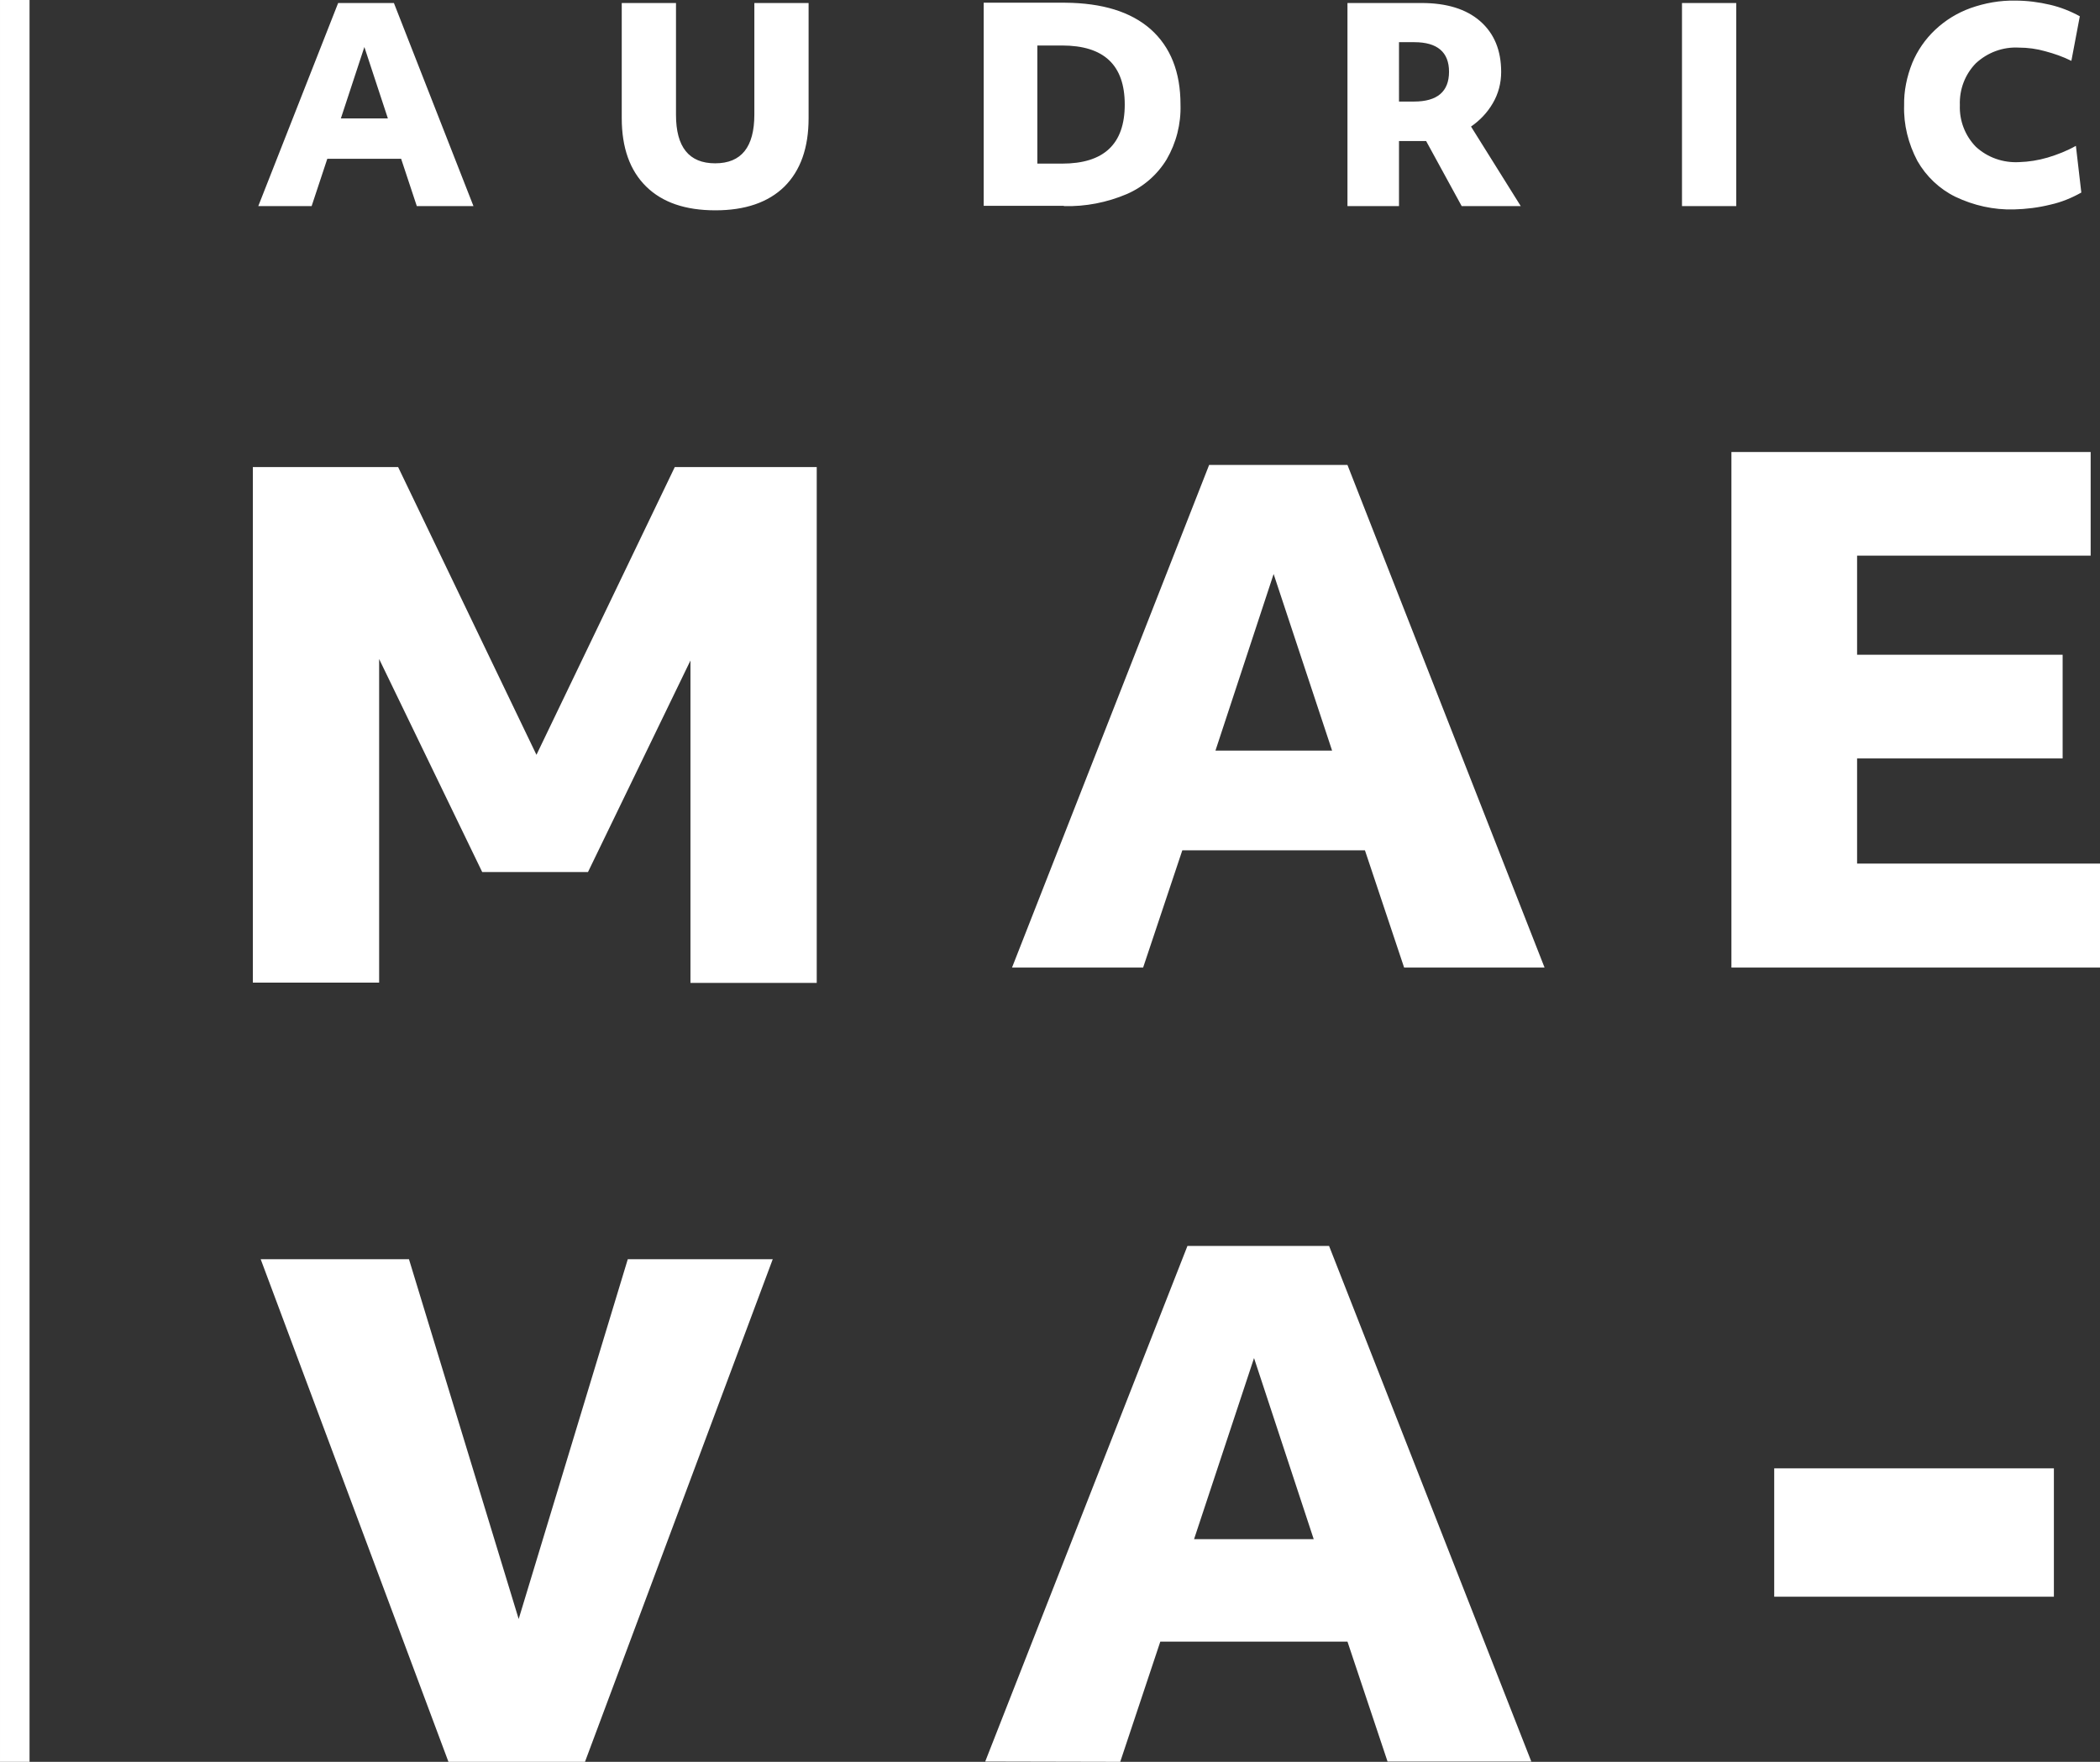
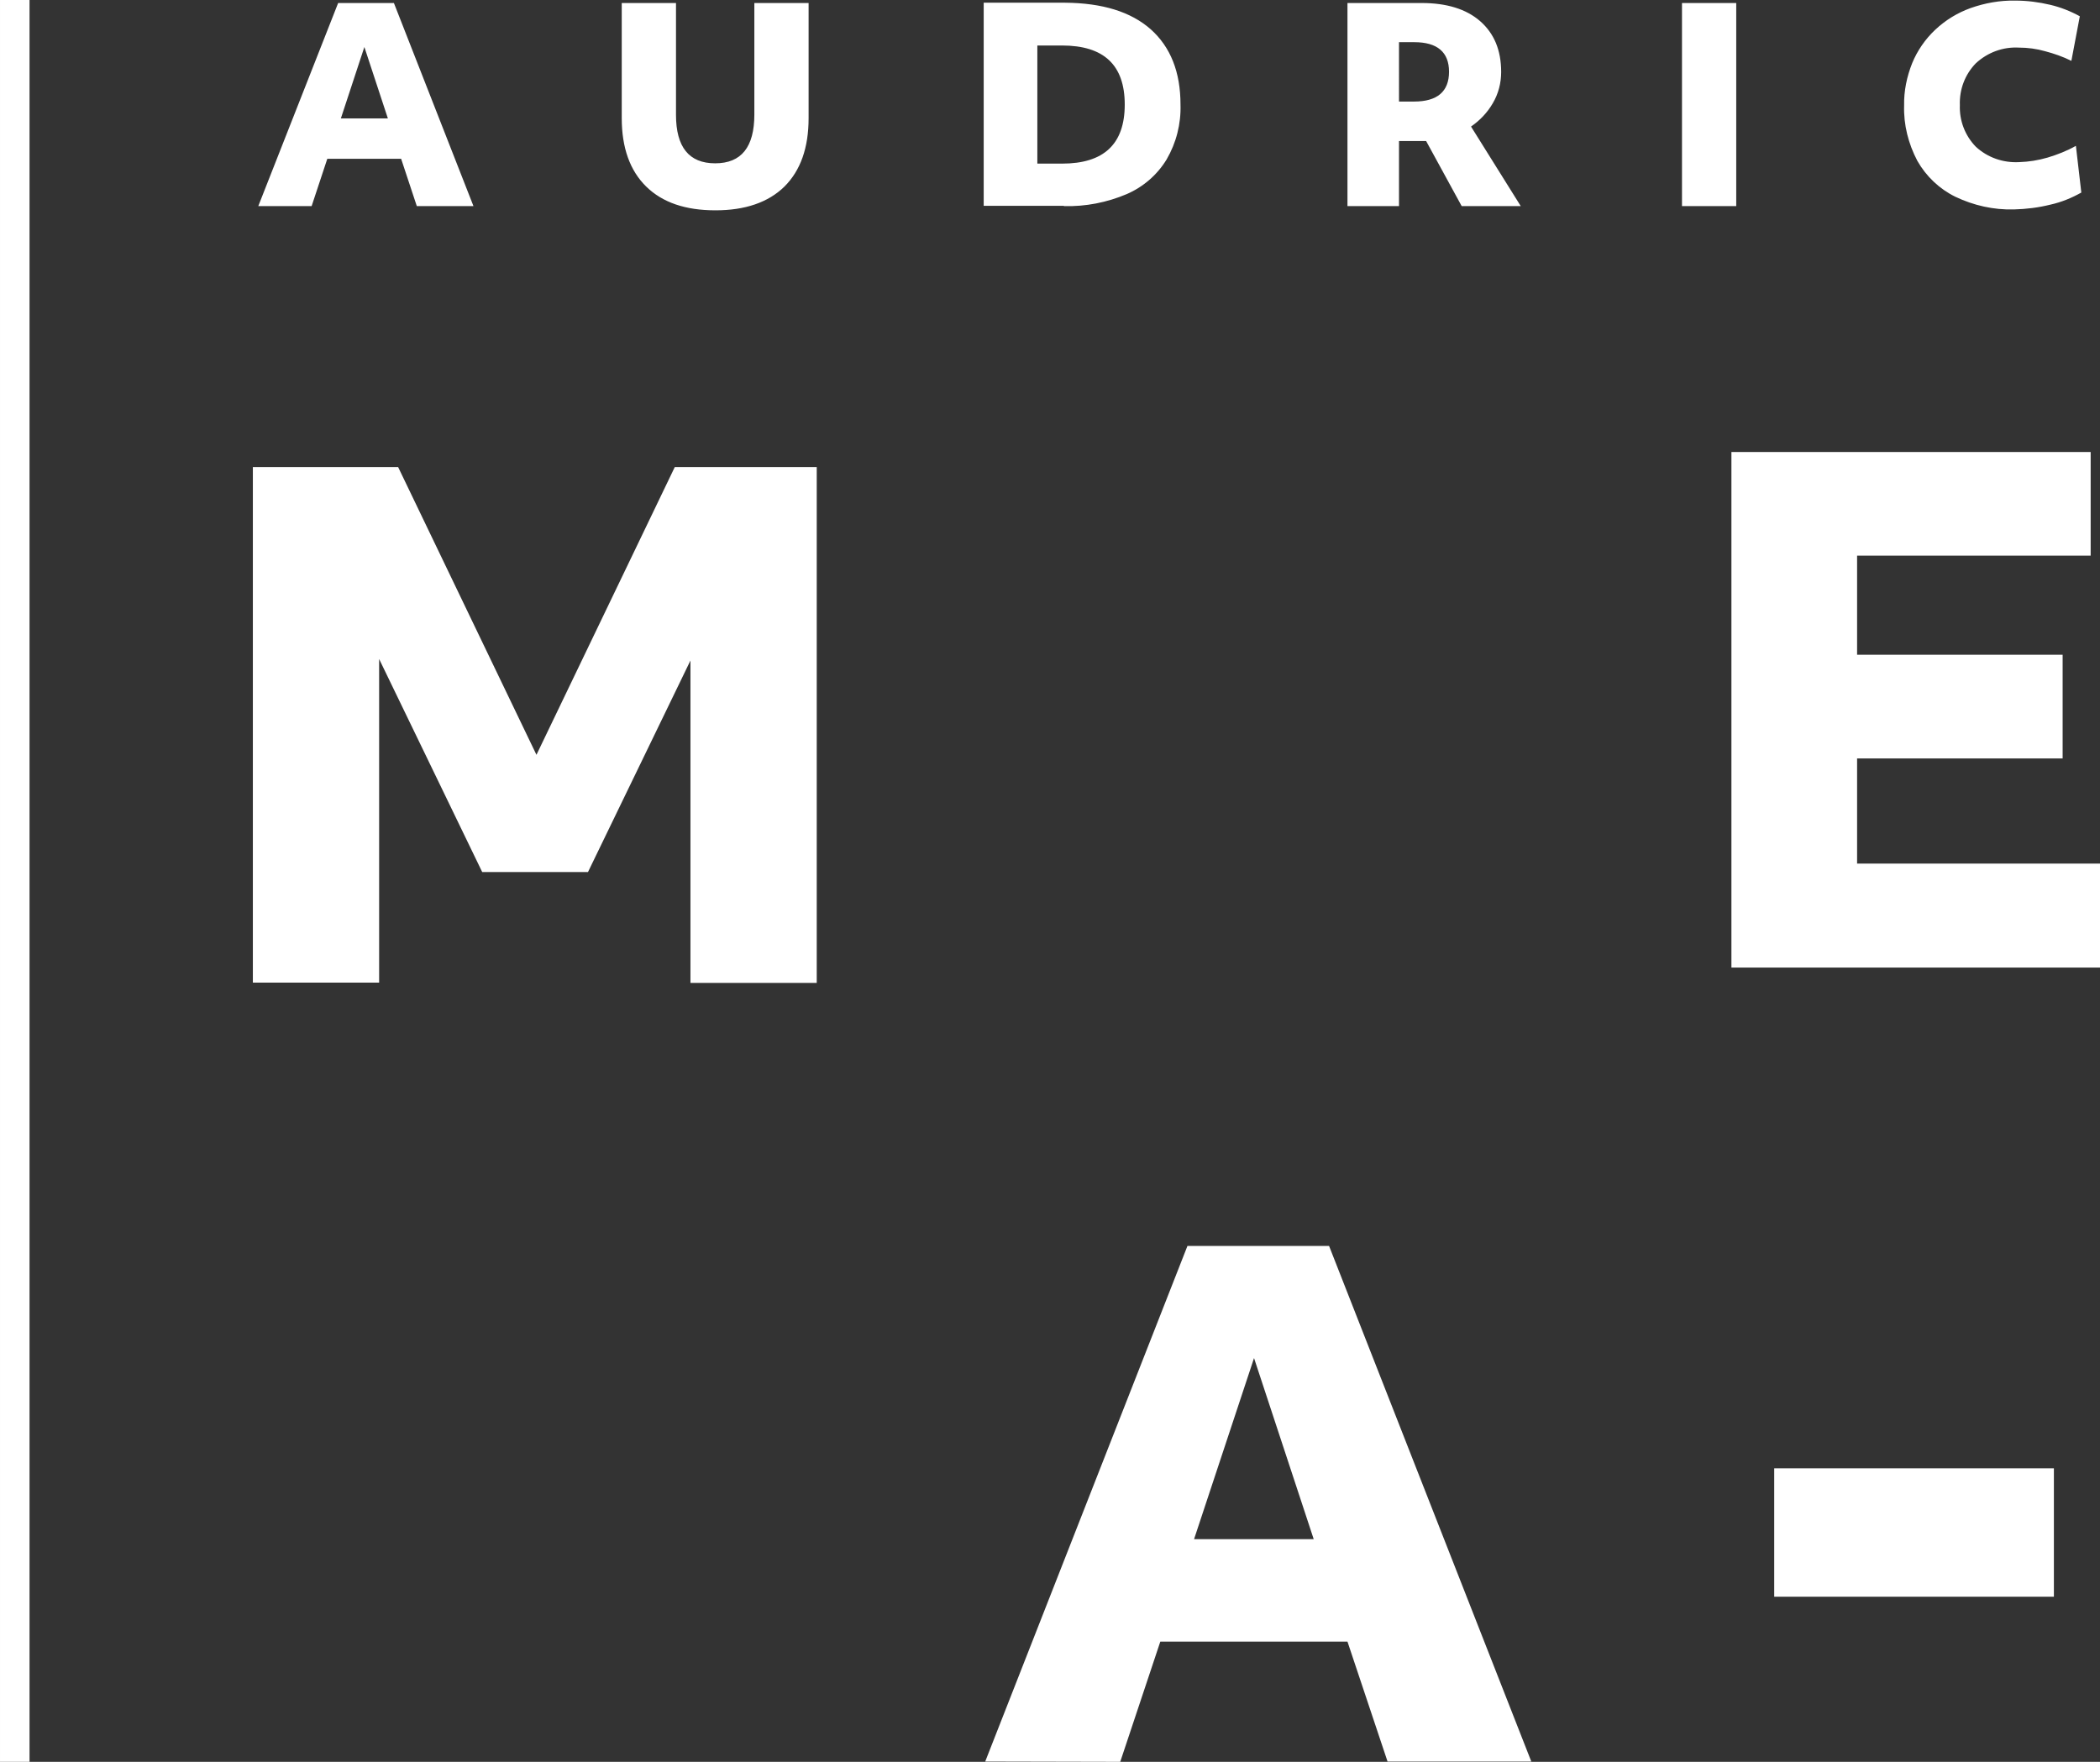
<svg xmlns="http://www.w3.org/2000/svg" id="Calque_1" x="0px" y="0px" viewBox="0 0 696.8 584.7" style="enable-background:new 0 0 696.8 584.7;" xml:space="preserve">
  <rect x="0" y="0" width="696.8" height="584.7" fill="#333333" stroke="none" />
  <style type="text/css">	.st0{fill:#FFFFFF;}</style>
  <g id="Hover" transform="translate(-911.271 -65.055)">
    <g id="mon-logo-noir" transform="translate(911.272 65.055)">
      <path id="Tracé_1" class="st0" d="M125.8,326.1V218.7l34.2,70.7h35.1l34-70.2v107H271V155h-47.1L178,250.5L132.1,155H83.9v171.1   H125.8z" />
      <path id="Tracé_2" class="st0" d="M680.4,67.9c3.6-0.8,7-2.2,10.2-4l-1.8-15.5c-3,1.7-6.1,2.9-9.4,3.9c-3.1,0.9-6.2,1.4-9.4,1.5   c-5.3,0.3-10.5-1.5-14.4-5.1c-3.6-3.7-5.5-8.7-5.3-13.8c-0.2-5.2,1.7-10.2,5.3-13.9c3.9-3.6,9-5.5,14.3-5.2c2.9,0,5.9,0.4,8.7,1.2   c3,0.8,5.9,1.8,8.7,3.2l2.8-14.8c-3.1-1.7-6.4-3-9.8-3.8c-3.8-0.9-7.7-1.4-11.6-1.4c-5.1-0.1-10.1,0.8-14.9,2.5   c-4.4,1.6-8.3,4-11.7,7.2c-3.3,3.1-5.9,6.9-7.6,11c-1.8,4.5-2.8,9.3-2.7,14.1c-0.2,6.4,1.4,12.7,4.4,18.4   c2.9,5.1,7.3,9.3,12.6,11.9c6.1,2.9,12.7,4.4,19.5,4.2C672.3,69.4,676.4,68.9,680.4,67.9z M576.1,68.4V1h-18v67.4H576.1z    M480.8,23.8c0,6.6-3.9,9.9-11.6,9.9h-5V14h5.1C476.9,14,480.8,17.3,480.8,23.8z M464.2,68.4V46.8h9L485,68.4h19.6l-16.5-26.4   c2.9-2,5.4-4.6,7.2-7.7c1.9-3.2,2.8-6.8,2.8-10.4c0-7.2-2.3-12.8-7-16.9C486.5,3,480,1,471.7,1h-24.6v67.4H464.2z M373.2,34.7   c0,13.1-6.9,19.6-20.8,19.6h-8.2V15.1h8.2C366.3,15.1,373.2,21.6,373.2,34.7z M353,68.4c7.2,0.2,14.3-1.2,20.9-4   c5.5-2.4,10.1-6.4,13.2-11.5c3.2-5.5,4.8-11.8,4.6-18.2c0-10.8-3.3-19.1-9.9-25c-6.6-5.8-16-8.7-28.4-8.8h-27v67.4H353z    M260.3,61.9c5.3-5.3,8-12.8,8-22.7V1h-18v37c0,10.8-4.3,16.2-13,16.2c-8.7,0-13-5.4-13-16.1V1h-18v38.2c0,9.8,2.7,17.4,8.1,22.7   c5.4,5.3,13,7.9,23,7.9C247.2,69.8,254.9,67.2,260.3,61.9L260.3,61.9z M120.9,15.6l7.8,23.7h-15.6L120.9,15.6z M103.4,68.4   l5.2-15.7h24.5l5.2,15.7h18.8L130.7,1h-18.5L85.7,68.4H103.4z" />
-       <path id="Tracé_3" class="st0" d="M422.6,190.5l19.4,58.6h-38.7L422.6,190.5z M379.3,321.1l13-38.9h60.6l13,38.9h46.6   l-65.4-166.8h-45.9l-65.4,166.8H379.3z" />
      <path id="Tracé_4" class="st0" d="M696.8,321.1v-34.5h-80.6v-34.9h68.2v-34.4h-68.2v-32.9h77.5V150H574.5v171.1H696.8z" />
-       <path id="Tracé_5" class="st0" d="M194.1,584.7l62.3-166.8h-48.1l-36.2,119.4l-36.4-119.4H86.5l62.3,166.8H194.1z" />
      <path id="Tracé_6" class="st0" d="M416.1,450.7l19.8,60.1h-39.7L416.1,450.7z M371.7,584.7l13.3-39.9h62.1l13.3,39.8h47.7   l-67.1-171.1h-47l-67.1,171.1L371.7,584.7z" />
      <rect id="Rectangle_2" x="588.7" y="487.3" class="st0" width="92.8" height="42.6" />
      <path id="Tracé_7" class="st0" d="M0,0v584.7h9.8V0" />
    </g>
  </g>
</svg>